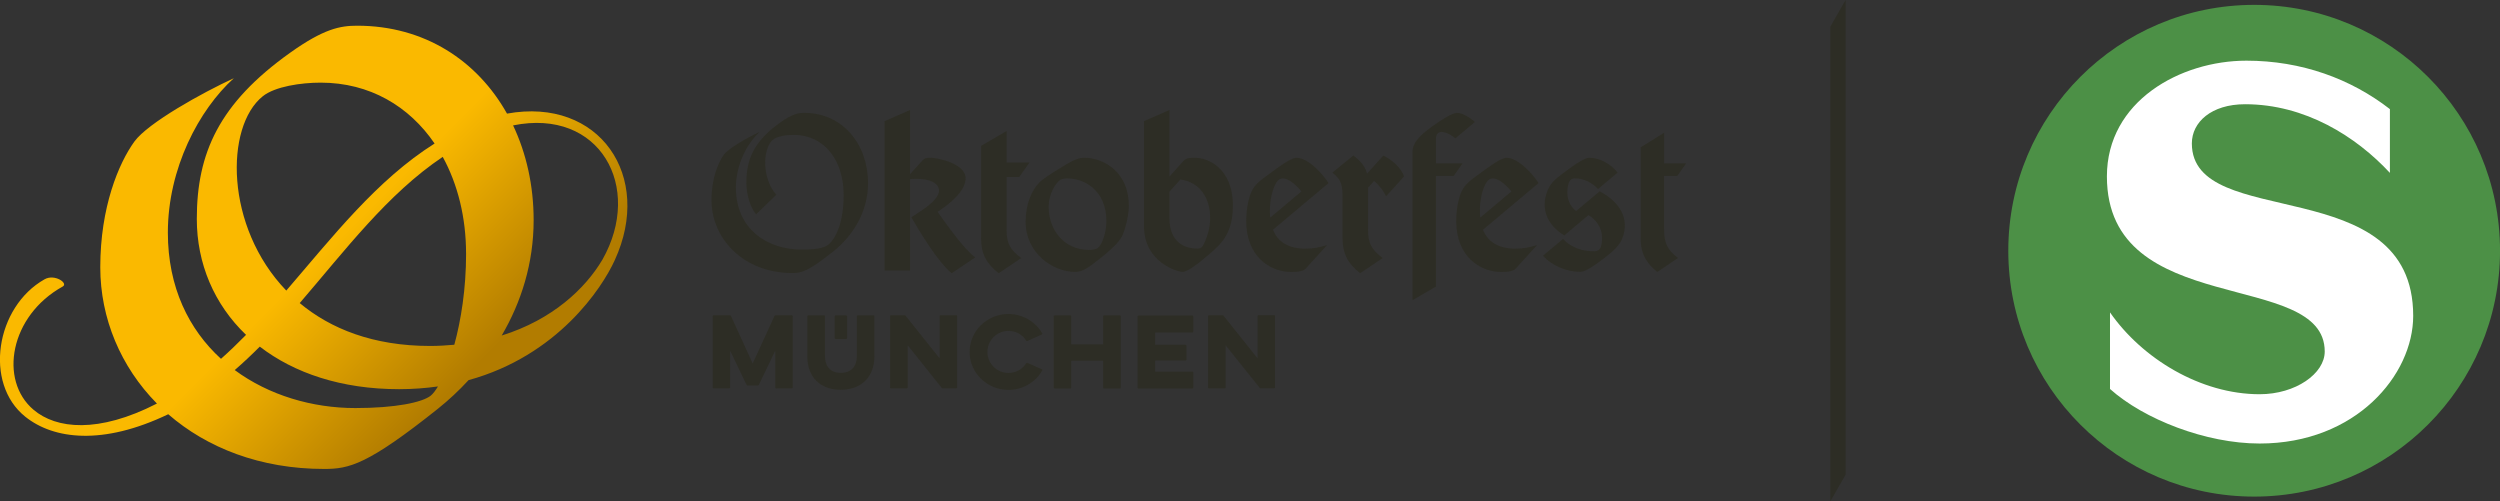
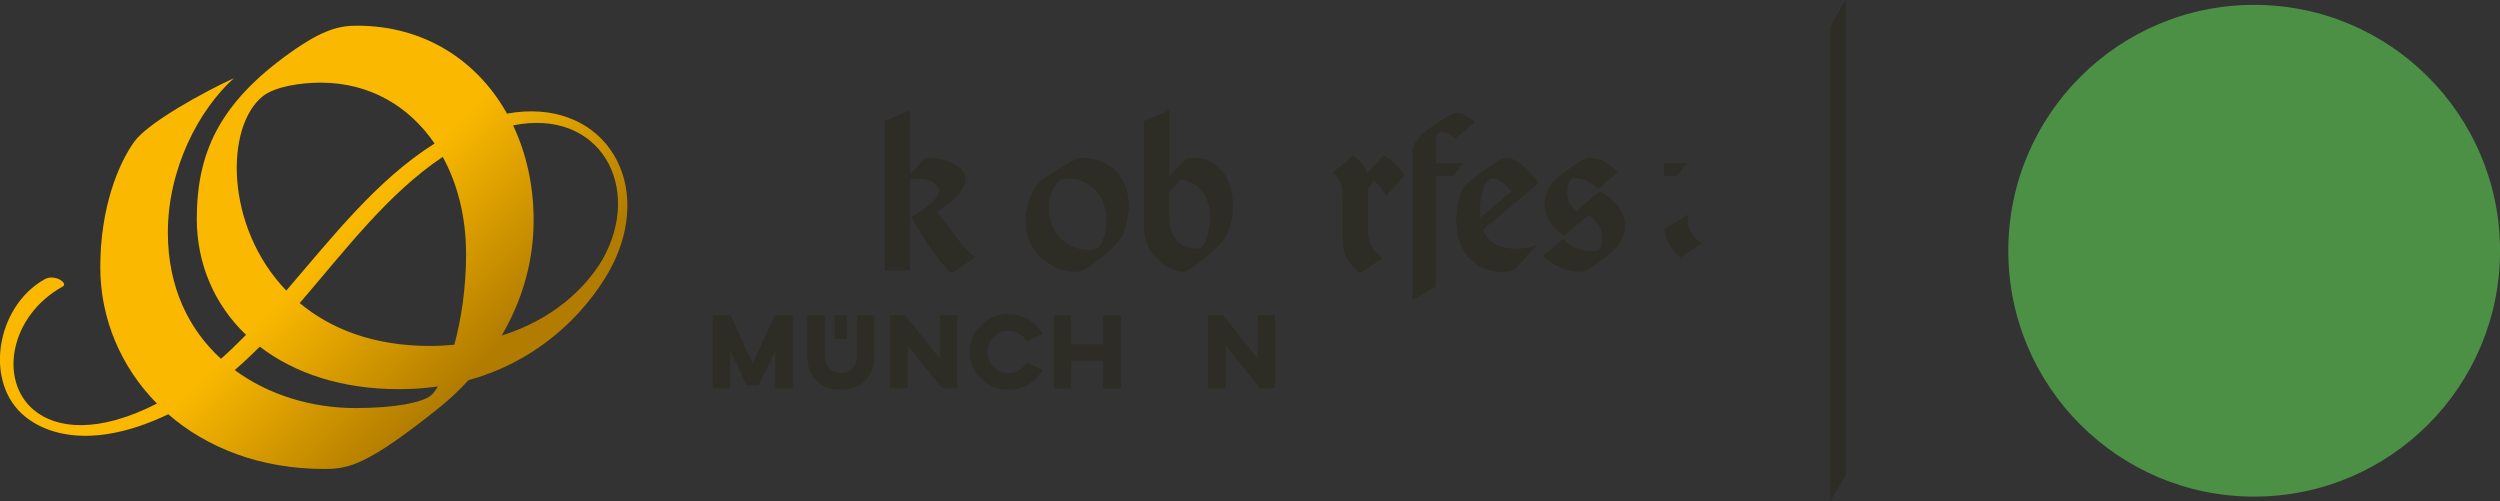
<svg xmlns="http://www.w3.org/2000/svg" id="Oktoberfest" viewBox="0 0 821.99 164.85">
  <rect x="0" y="0" width="821.99" height="164.85" fill="#333333" stroke="none" />
  <defs>
    <style>
      .cls-1 {
        fill: #fff;
      }

      .cls-1, .cls-2, .cls-3, .cls-4 {
        stroke-width: 0px;
      }

      .cls-1, .cls-4 {
        fill-rule: evenodd;
      }

      .cls-2 {
        fill: #2d2d25;
      }

      .cls-3 {
        fill: url(#Unbenannter_Verlauf_175);
      }

      .cls-4 {
        fill: #4c9046;
      }
    </style>
    <linearGradient id="Unbenannter_Verlauf_175" data-name="Unbenannter Verlauf 175" x1="51.07" y1="39.44" x2="152.42" y2="140.79" gradientUnits="userSpaceOnUse">
      <stop offset=".49" stop-color="#fab900" />
      <stop offset=".92" stop-color="#b27c00" />
    </linearGradient>
  </defs>
  <polygon class="cls-2" points="606.82 156.09 601.81 164.85 601.81 8.76 606.82 0 606.82 156.09" />
  <g>
-     <path class="cls-2" d="M391.99,103.73h-17.59c-.21,0-.37.17-.37.37v23.28c0,.2.17.37.37.37h17.59c.21,0,.37-.17.37-.37v-4.83c0-.21-.17-.37-.37-.37h-12.17v-3.64h9.94c.2,0,.37-.17.37-.37v-4.45c0-.21-.17-.37-.37-.37h-9.94v-4.02h12.17c.21,0,.37-.17.37-.37v-4.86c0-.2-.17-.37-.37-.37Z" />
    <path class="cls-2" d="M337.76,119.29c-.11-.05-.25,0-.31.1-1.25,2.02-3.45,3.23-5.88,3.23-3.81,0-6.91-3.1-6.91-6.91s3.1-6.91,6.91-6.91c2.43,0,4.62,1.21,5.87,3.23.07.11.2.15.31.1l4.82-2.17c.06-.03.11-.08.14-.15.02-.07.01-.14-.02-.2-2.29-3.93-6.54-6.37-11.12-6.37-7.04,0-12.76,5.6-12.76,12.48s5.73,12.48,12.76,12.48c4.62,0,8.9-2.46,11.15-6.43.03-.06.04-.13.02-.2-.02-.07-.07-.12-.14-.15l-4.85-2.12Z" />
    <path class="cls-2" d="M368.26,103.7h-5.29c-.14,0-.25.11-.25.25v9.28h-10.5v-9.28c0-.14-.11-.25-.25-.25h-5.26c-.14,0-.25.11-.25.25v23.52c0,.14.11.25.25.25h5.26c.14,0,.25-.11.25-.25v-8.87h10.5v8.87c0,.14.11.25.25.25h5.29c.14,0,.25-.11.25-.25v-23.52c0-.14-.11-.25-.25-.25Z" />
    <path class="cls-2" d="M314.45,103.65h-5.26c-.14,0-.25.11-.25.25v13.92l-11.23-14.07c-.05-.06-.12-.09-.2-.09h-4.6c-.14,0-.25.11-.25.25v23.52c0,.14.11.25.25.25h5.29c.14,0,.25-.11.25-.25v-13.89l11.23,14.04c.05.06.12.09.2.09h4.57c.14,0,.25-.11.25-.25v-23.52c0-.14-.11-.25-.25-.25Z" />
    <path class="cls-2" d="M418.98,103.64h-5.26c-.14,0-.25.11-.25.25v13.92l-11.23-14.07c-.05-.06-.12-.09-.19-.09h-4.6c-.14,0-.25.11-.25.25v23.52c0,.14.11.25.25.25h5.29c.14,0,.25-.11.25-.25v-13.89l11.23,14.04c.05.06.12.09.19.09h4.57c.14,0,.25-.11.25-.25v-23.52c0-.14-.11-.25-.25-.25Z" />
    <path class="cls-2" d="M287.25,103.67h-5.26c-.14,0-.25.11-.25.25v12.92c0,3.71-1.87,5.75-5.28,5.75s-5.22-2.04-5.22-5.75v-12.92c0-.14-.11-.25-.25-.25h-5.29c-.14,0-.25.11-.25.25v13.3c0,6.75,4.22,10.94,11,10.94s11.04-4.29,11.04-10.94v-13.3c0-.14-.11-.25-.25-.25Z" />
    <path class="cls-2" d="M260.3,103.66h-5.31c-.15,0-.28.09-.34.22l-7.17,15.65-7.14-15.65c-.06-.13-.19-.22-.34-.22h-5.31c-.21,0-.37.17-.37.37v23.31c0,.2.17.37.37.37h5.02c.21,0,.37-.17.37-.37v-12.02l5.4,11.24c.06.13.19.21.34.21h3.34c.14,0,.27-.08.34-.21l5.4-11.24v12.02c0,.2.17.37.37.37h5.02c.2,0,.37-.17.37-.37v-23.31c0-.21-.17-.37-.37-.37Z" />
    <path class="cls-2" d="M274.85,103.67h3.27c.23,0,.42.19.42.42v6.98c0,.23-.19.42-.42.42h-3.27c-.23,0-.42-.19-.42-.42v-6.98c0-.23.19-.42.42-.42Z" />
-     <path class="cls-2" d="M260.54,89.77c2.96,0,5.15-.49,13.51-7.16,6.3-5.02,11.36-12.89,11.36-22.4,0-12.76-8.34-23.1-20.97-23.1-2.02,0-3.96.37-7.95,3.21-8.46,6.02-11.09,11.94-11.09,19.75,0,3.73,1.26,8.16,3.21,10.41l6.65-6.46c-4.74-5.25-4.56-14.84-1.3-17.92,1.42-1.34,4.56-1.74,6.87-1.74,10.48,0,16.56,8.58,16.56,19.82,0,8.79-2.52,14.15-4.92,16.16-1.52,1.28-4.2,1.72-8.96,1.72-11.07,0-21.55-6.6-21.55-20.36,0-7.62,3.7-14.59,7.84-18.34-3.73,1.71-10.21,5.32-11.81,7.53-1.86,2.57-4.05,7.77-4.05,14.93,0,12.6,10.45,23.96,26.61,23.96Z" />
    <path class="cls-2" d="M454.83,51.16l-2.15,2.37-3.2,3.57c-.64-2.6-2.34-4.28-4.48-5.98l-6.92,5.62c3.29,2.55,3.34,4.63,3.34,8.82v12.81c0,4.99,1.71,8.24,5.78,11.47l5.18-3.49,2.25-1.51c-3.71-2.8-4.82-4.78-4.82-9.42v-13.71s1.99-2.21,1.99-2.21c1.7,1.42,2.94,3.06,3.95,5.02l5.9-6.51c-1-2.98-4.14-5.56-6.81-6.84Z" />
-     <path class="cls-2" d="M328.35,89.85l5.18-3.49,2.25-1.51c-3.71-2.8-4.82-4.78-4.82-9.42v-17.23h4.15l3.41-4.79h-7.56s0-10.35,0-10.35l-8.38,4.9v30.43c0,4.99,1.71,8.24,5.78,11.47Z" />
    <path class="cls-2" d="M308.29,69.65c4.09-2.69,9.2-6.85,9.2-11.01,0-4.96-9.36-6.71-11.24-6.77-1.68,0-2.23.1-2.95.9l-4.07,4.49v-21.1l-8.38,3.67v49.13h8.38v-30.08c6.58-.49,9.51,1.41,9.51,3.81,0,3.28-6.33,6.91-9.1,8.74,2.89,5.05,8.97,14.99,13.27,18.41l5.18-3.49,2.55-1.72c-3.66-2.65-9.82-11.36-12.35-14.99Z" />
    <path class="cls-2" d="M525.95,62.91l-7.74,6.49c-3.74-2.98-2.92-7.55-2.5-8.97.38-1.27,1.1-1.8,2.16-1.78,2.91.03,5.62,1.38,7.55,3.51l6.45-5.41c-2.09-2.72-5.77-4.88-9.31-4.88-1.98,0-6.62,3.61-8.18,4.75-3.75,2.73-4.74,4-5.62,6.23-2.31,5.81,0,11.17,5.57,14.55l7.97-6.69c5.45,3.45,4.54,8.59,4.14,10.13-.32,1.25-1.08,1.74-2.17,1.77-3.77.1-7.78-1.19-10.35-4.06l-6.58,5.52c2.87,3.32,7.88,5.32,12.25,5.32,1.7,0,4.93-2.24,8.19-4.76,2.86-2.21,4.73-3.99,5.61-6.23,2.64-6.66-1.12-12.24-7.46-15.5Z" />
    <path class="cls-2" d="M405.37,67.62c0-12.53-8.47-15.75-12.35-15.75-3.36,0-3.25.33-5.41,2.72l-3.1,3.44v-21.87l-8.38,3.67v34.45c0,12.18,11.31,15.12,12.62,15.12,1.76,0,5.13-2.72,6.88-4.18,1.69-1.41,3.42-2.79,4.95-4.38,3.65-3.78,4.79-8.01,4.79-13.22ZM395.93,80.03c-.61,1.33-1.18,1.71-2.19,1.71-5.8,0-9.22-3.58-9.22-9.85v-8.89l3.58-3.98c6.24.84,9.79,5.82,9.79,12.64,0,3.88-1.26,6.83-1.97,8.37Z" />
    <path class="cls-2" d="M356.28,51.87c-2.46,0-5.4,2.03-7.43,3.23-3.04,1.79-6.02,3.82-7,4.79-2.69,2.64-4.63,7.3-4.63,13.03,0,10.32,8.98,16.48,16.23,16.48,2.38,0,4.15-1.16,7.96-4.18,4.02-3.18,6.46-5.56,7.48-7.49.95-1.81,2.27-6.65,2.27-10.12,0-10.68-7.82-15.75-14.87-15.75ZM360.99,81.52c-.67.5-2.03.65-2.9.65-8.46,0-13.3-6.84-13.3-14.19,0-3.99,2.2-7.8,3.81-8.83.57-.36,1.47-.48,2.12-.49,5.78-.12,13.06,3.94,13.06,14.04,0,3.83-1.46,7.81-2.8,8.81Z" />
    <path class="cls-2" d="M505.88,60.21c-1.61-2.63-6.55-8.33-10.58-8.33-1.94,0-6.62,3.64-8.18,4.75-4.18,2.99-5.44,4.06-6.51,6.21-.78,1.56-1.81,5.33-1.81,9.81,0,11.46,7.53,16.77,14.87,16.77,3.44,0,4.28-.66,4.71-1.13l7.01-7.71c-2.57.73-4.28,1.18-7.06,1.18-5.87,0-9.21-2.39-10.73-6.22l4.27-3.59,13.99-11.74ZM486.69,71.56c-.07-.71-.11-1.44-.11-2.19,0-3.55.76-7.19,2.19-9.45,2.24-3.51,6.78,1.27,8.17,3.03l-10.26,8.61Z" />
    <path class="cls-2" d="M472.13,53.74v-8.03c0-2.01,1.18-2.46,2.22-2.3,1.48.23,2.74.89,4.18,2.08l6.42-5.39c-2.09-1.79-4.3-2.98-5.87-2.98s-4.8,2.03-8.2,4.46c-4.19,2.99-6.45,5.47-6.45,8.3v48.83l7.71-4.5v-36.37h5.82s2.93-4.12,2.93-4.12h-8.75Z" />
-     <path class="cls-2" d="M436.83,60.21c-1.61-2.63-6.55-8.33-10.58-8.33-1.94,0-6.62,3.64-8.18,4.75-4.18,2.99-5.44,4.06-6.51,6.21-.78,1.56-1.81,5.33-1.81,9.81,0,11.46,7.53,16.77,14.87,16.77,3.44,0,4.28-.66,4.71-1.13l7.01-7.71c-2.57.73-4.28,1.18-7.06,1.18-5.87,0-9.21-2.39-10.73-6.22l4.27-3.59,13.99-11.74ZM417.64,71.56c-.07-.71-.11-1.44-.11-2.19,0-3.55.76-7.19,2.19-9.45,2.24-3.51,6.78,1.27,8.17,3.03l-10.26,8.61Z" />
-     <path class="cls-2" d="M547.15,75.42v-17.57h4.32s2.93-4.12,2.93-4.12h-7.24v-10.1l-7.71,4.8v29.94c0,3.4.66,7.24,5.46,11.05l4.97-3.35,1.85-1.25c-3.58-2.7-4.58-5.01-4.58-9.41Z" />
+     <path class="cls-2" d="M547.15,75.42v-17.57h4.32s2.93-4.12,2.93-4.12h-7.24v-10.1v29.94c0,3.4.66,7.24,5.46,11.05l4.97-3.35,1.85-1.25c-3.58-2.7-4.58-5.01-4.58-9.41Z" />
  </g>
  <path class="cls-3" d="M166.7,37.35c-9.76-17.4-27.13-28.9-49.28-28.9-5.58,0-10.96,1.01-22.01,8.88-23.41,16.67-30.7,33.03-30.7,54.65,0,14.7,5.72,28.11,16.19,38.12-2.68,2.74-5.42,5.37-8.24,7.88-10.54-9.62-17.47-23.49-17.47-41.51,0-21.1,10.23-40.39,21.69-50.75-10.33,4.74-28.27,14.71-32.7,20.83-5.14,7.11-11.21,21.51-11.21,41.33,0,16.78,6.71,32.74,18.63,44.81-19.3,9.88-33.09,8.37-40.56,2.05-11.5-9.72-7.77-30.93,9.58-40.53,1.94-1.08-2.65-4.24-5.94-2.39-16.12,9.06-20.07,34.24-6.36,45.2,9.31,7.45,25.44,9.52,47-.82,12.68,11.02,30.23,17.99,51.29,17.99,8.19,0,14.25-1.36,37.38-19.8,3.53-2.82,6.91-5.97,10.07-9.4,29.26-8.05,43.88-30.23,48.06-39.42,12.74-27.62-5-53.74-35.44-48.21ZM153.25,83.36c0,11.6-1.67,21.94-3.87,29.99-2.56.23-5.19.4-7.96.4-18.74,0-32.79-5.69-42.87-14.1,14.9-17.3,28.86-35.89,47.02-48.07,4.95,9.03,7.67,19.97,7.67,31.78ZM86.4,31.65c4.03-3.23,12.62-4.48,19.02-4.48,16.15,0,29.12,7.77,37.47,20.02-19.03,11.98-33.58,30.73-48.76,48.35-20.23-21-20.17-53.93-7.73-63.89ZM141.64,130.08c-2.78,2.23-11.62,4.09-24.81,4.09-14.18,0-28.42-4.2-39.65-12.49,2.83-2.45,5.57-5.03,8.24-7.71,11.28,8.69,26.81,13.99,45.81,13.99,4.5,0,8.75-.33,12.77-.9-.84,1.4-1.65,2.44-2.36,3.02ZM198.07,85.37c-5.6,9.51-16.46,19.76-33.11,24.95,6.44-10.99,10.5-23.8,10.5-37.93,0-11.32-2.38-21.94-6.76-31.16,28.51-5.8,42.91,20.24,29.37,44.15Z" />
  <g>
    <path class="cls-4" d="M660.32,82.44c0-44.64,36.19-80.84,80.84-80.84s80.84,36.19,80.84,80.84-36.19,80.84-80.84,80.84-80.84-36.19-80.84-80.84h0Z" />
-     <path class="cls-1" d="M785.79,35.86v20.98c-11.14-12.01-27.93-22.57-47.61-22.57-11.14,0-17.51,5.93-17.51,12.88,0,29.23,72.78,8.68,72.78,56.71,0,19.39-18.81,41.97-50.5,41.97-17.65,0-38.05-7.96-49.19-17.94v-25.18c10.56,15.2,29.81,26.91,49.19,26.91,11.87,0,21.41-6.8,21.41-14.04,0-27.34-71.62-10.41-71.62-57.58,0-24.74,24.16-38.05,45.87-38.05,18.09,0,34.29,5.93,47.17,15.92h0Z" />
  </g>
</svg>